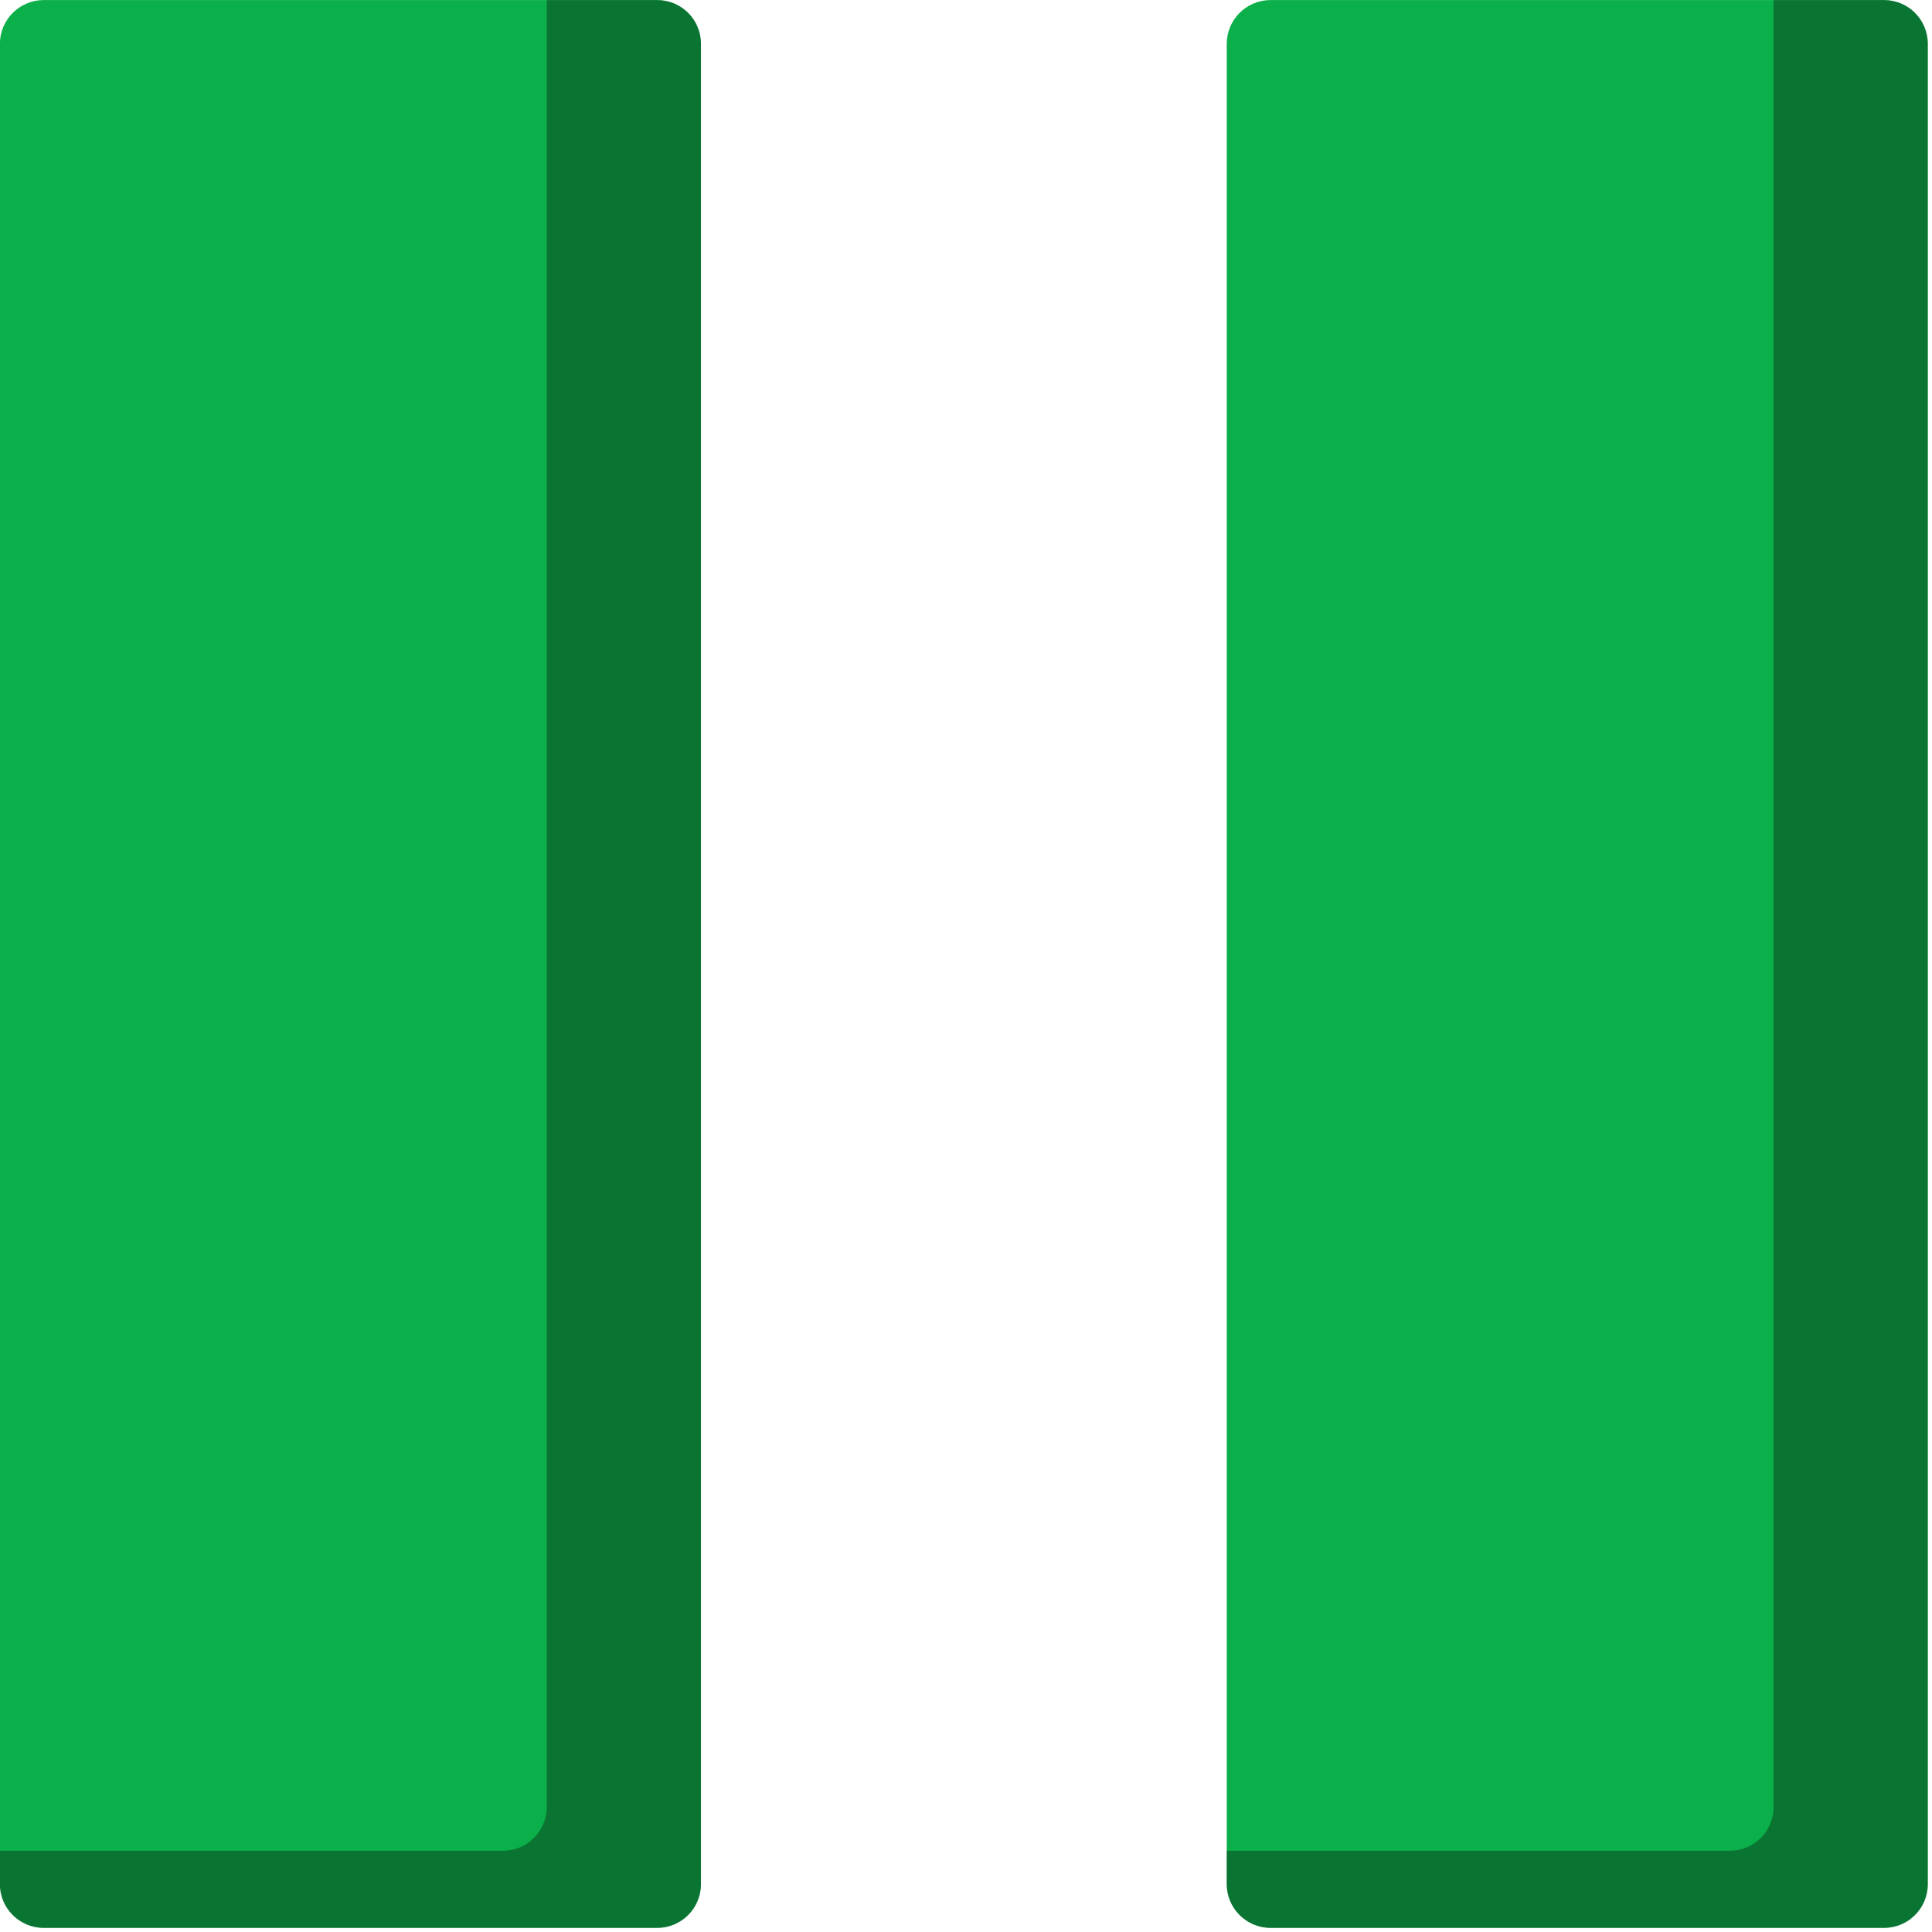
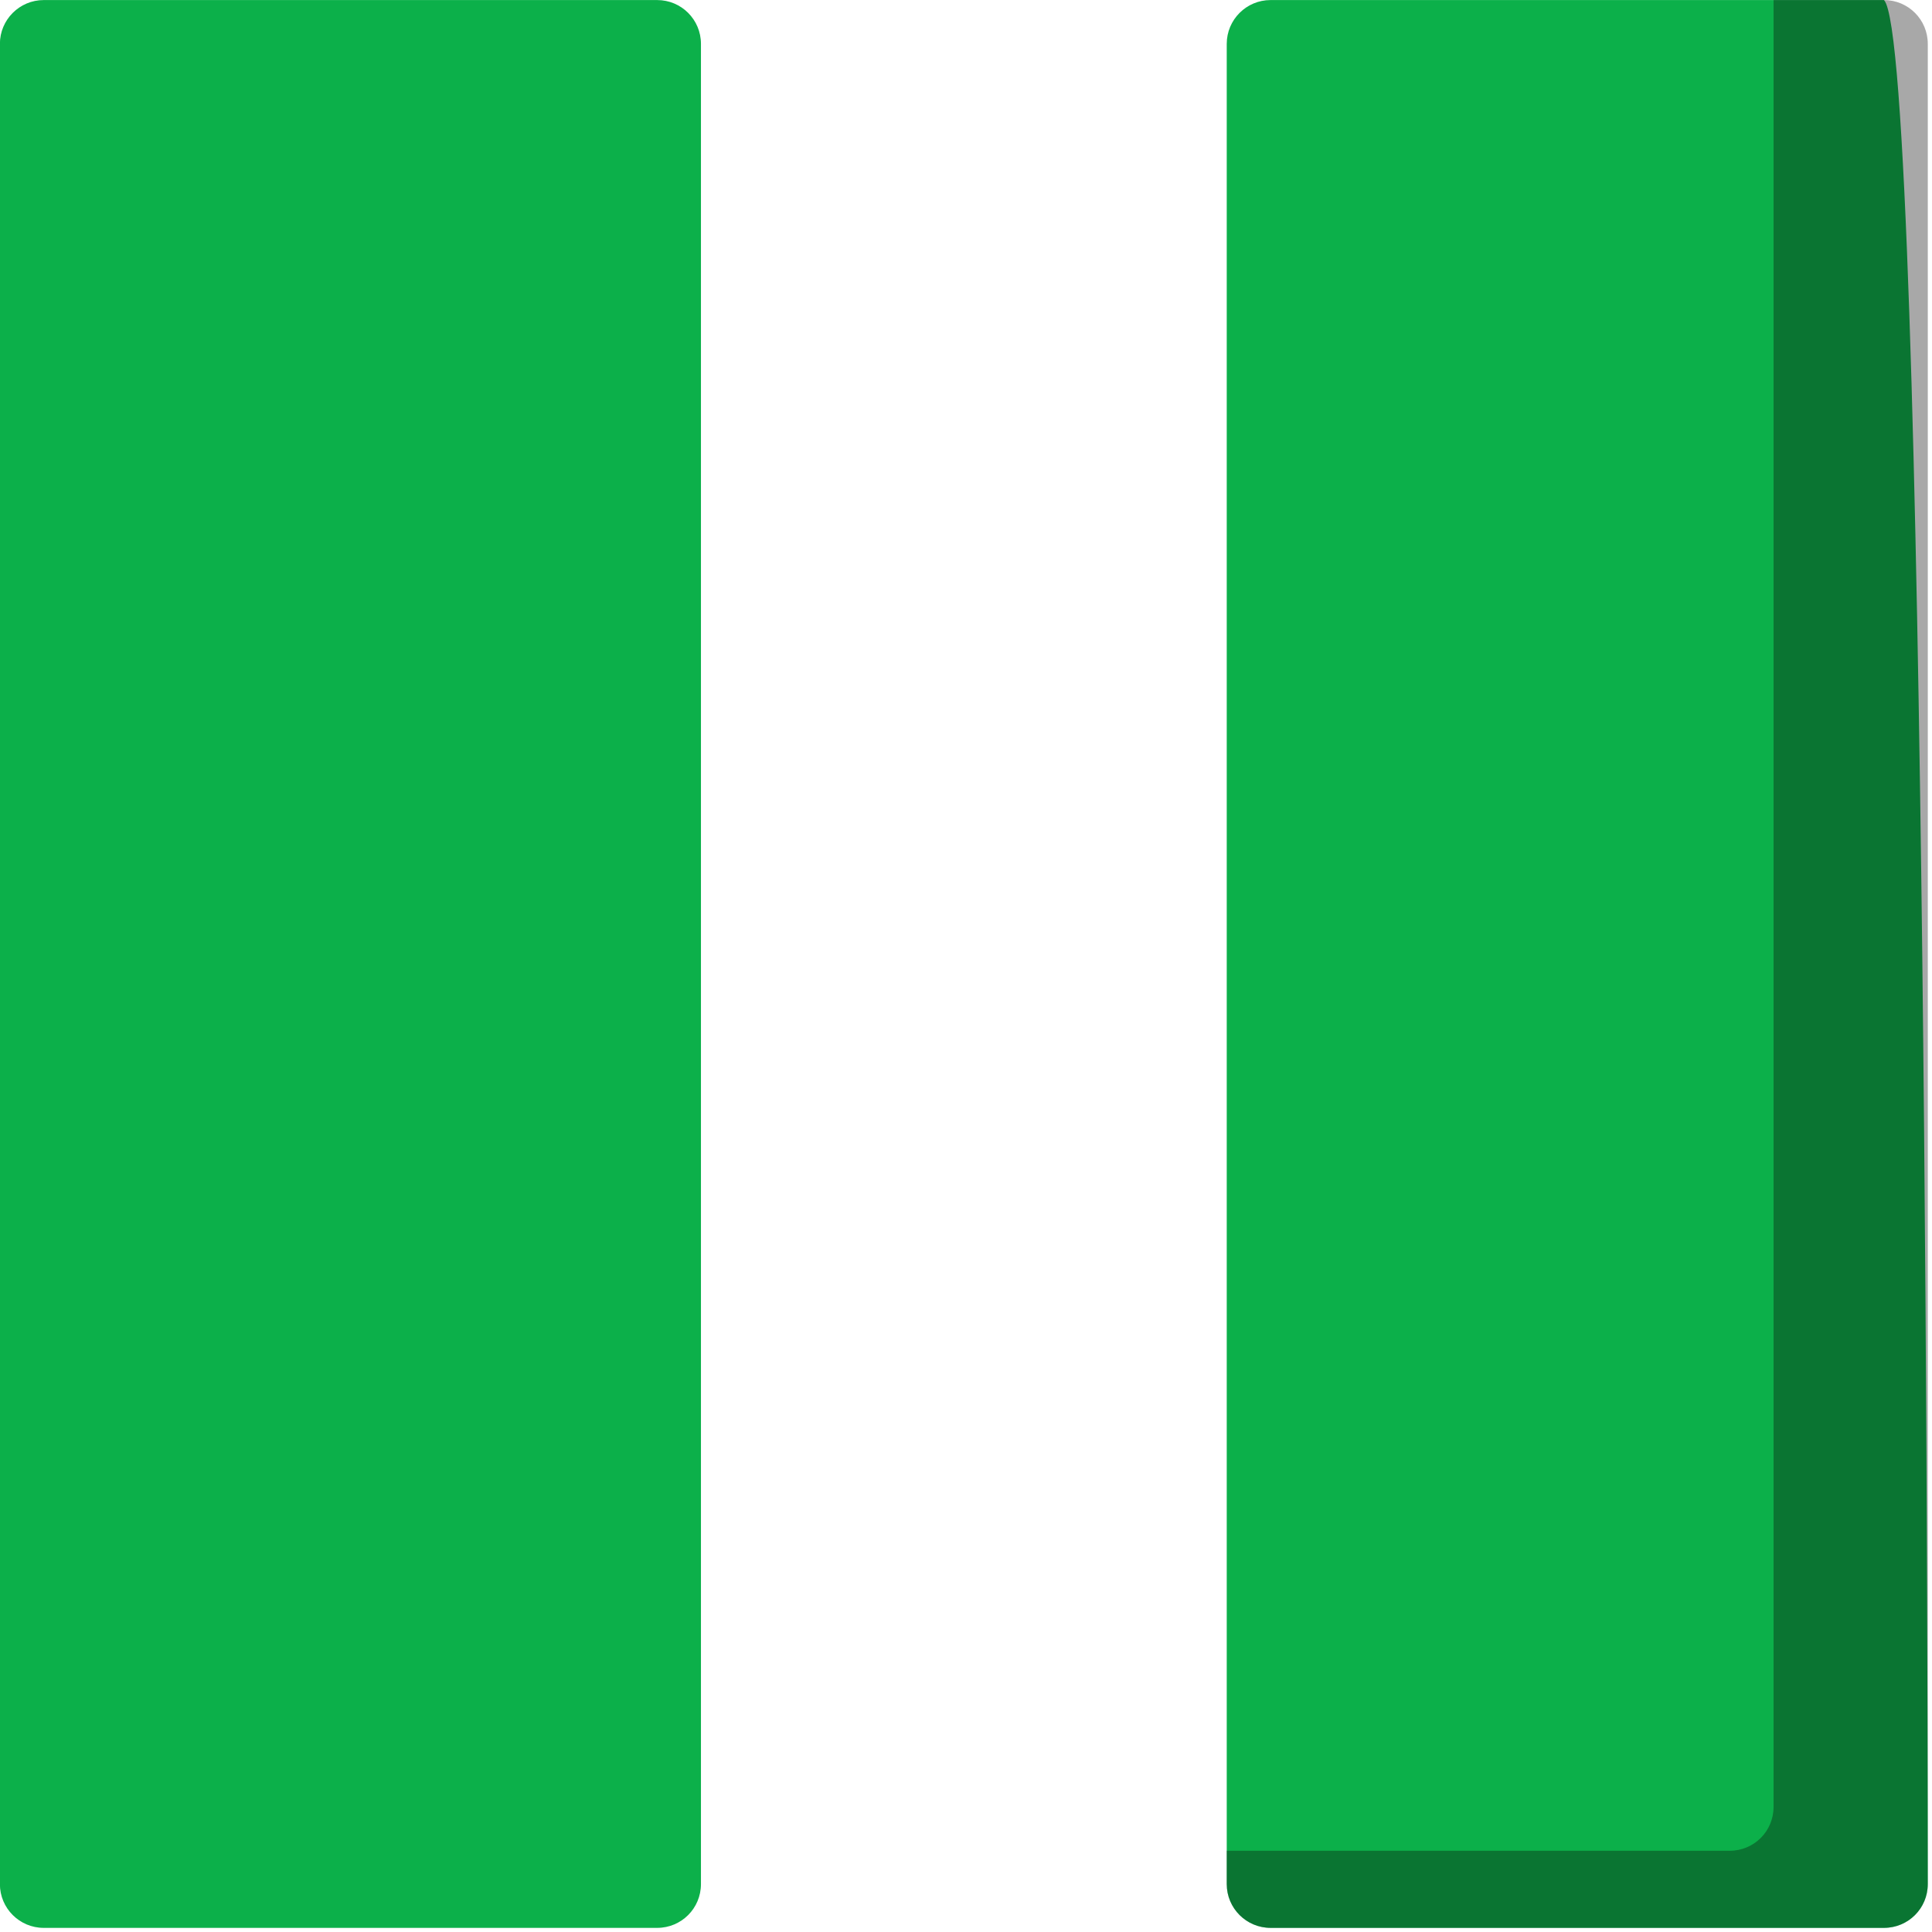
<svg xmlns="http://www.w3.org/2000/svg" preserveAspectRatio="xMidYMid" width="216" height="216" viewBox="0 0 216 216">
  <defs>
    <style>

      .cls-3 {
        fill: #0cb04a;
      }

      .cls-5 {
        fill: #060606;
        opacity: 0.35;
      }
    </style>
  </defs>
  <g id="group-27svg">
    <path d="M73.468,215.539 C73.468,215.539 4.888,215.539 4.888,215.539 C2.189,215.539 -0.011,213.353 -0.011,210.640 C-0.011,210.640 -0.011,4.905 -0.011,4.905 C-0.011,2.197 2.189,0.006 4.888,0.006 C4.888,0.006 73.468,0.006 73.468,0.006 C76.186,0.006 78.367,2.197 78.367,4.905 C78.367,4.905 78.367,210.640 78.367,210.640 C78.367,213.353 76.186,215.539 73.468,215.539 Z" id="path-1" class="cls-3" fill-rule="evenodd" />
-     <path d="M210.630,215.539 C210.630,215.539 142.049,215.539 142.049,215.539 C139.351,215.539 137.151,213.353 137.151,210.640 C137.151,210.640 137.151,4.905 137.151,4.905 C137.151,2.197 139.351,0.006 142.049,0.006 C142.049,0.006 210.630,0.006 210.630,0.006 C213.348,0.006 215.529,2.197 215.529,4.905 C215.529,4.905 215.529,210.640 215.529,210.640 C215.529,213.353 213.348,215.539 210.630,215.539 Z" id="path-2" class="cls-3" fill-rule="evenodd" />
-     <path d="M73.469,0.006 C73.469,0.006 61.124,0.006 61.124,0.006 C61.124,0.006 61.124,202.019 61.124,202.019 C61.124,204.733 58.943,206.917 56.226,206.917 C56.226,206.917 -0.011,206.917 -0.011,206.917 C-0.011,206.917 -0.011,210.641 -0.011,210.641 C-0.011,213.354 2.189,215.538 4.888,215.538 C4.888,215.538 73.469,215.538 73.469,215.538 C76.186,215.538 78.367,213.354 78.367,210.641 C78.367,210.641 78.367,4.905 78.367,4.905 C78.367,2.197 76.186,0.006 73.469,0.006 Z" id="path-3" class="cls-5" fill-rule="evenodd" />
+     <path d="M210.630,215.539 C210.630,215.539 142.049,215.539 142.049,215.539 C139.351,215.539 137.151,213.353 137.151,210.640 C137.151,210.640 137.151,4.905 137.151,4.905 C137.151,2.197 139.351,0.006 142.049,0.006 C142.049,0.006 210.630,0.006 210.630,0.006 C215.529,4.905 215.529,210.640 215.529,210.640 C215.529,213.353 213.348,215.539 210.630,215.539 Z" id="path-2" class="cls-3" fill-rule="evenodd" />
    <path d="M210.630,0.006 C210.630,0.006 198.286,0.006 198.286,0.006 C198.286,0.006 198.286,202.019 198.286,202.019 C198.286,204.733 196.105,206.917 193.387,206.917 C193.387,206.917 137.151,206.917 137.151,206.917 C137.151,206.917 137.151,210.641 137.151,210.641 C137.151,213.354 139.351,215.538 142.049,215.538 C142.049,215.538 210.630,215.538 210.630,215.538 C213.348,215.538 215.529,213.354 215.529,210.641 C215.529,210.641 215.529,4.905 215.529,4.905 C215.529,2.197 213.348,0.006 210.630,0.006 Z" id="path-4" class="cls-5" fill-rule="evenodd" />
  </g>
</svg>